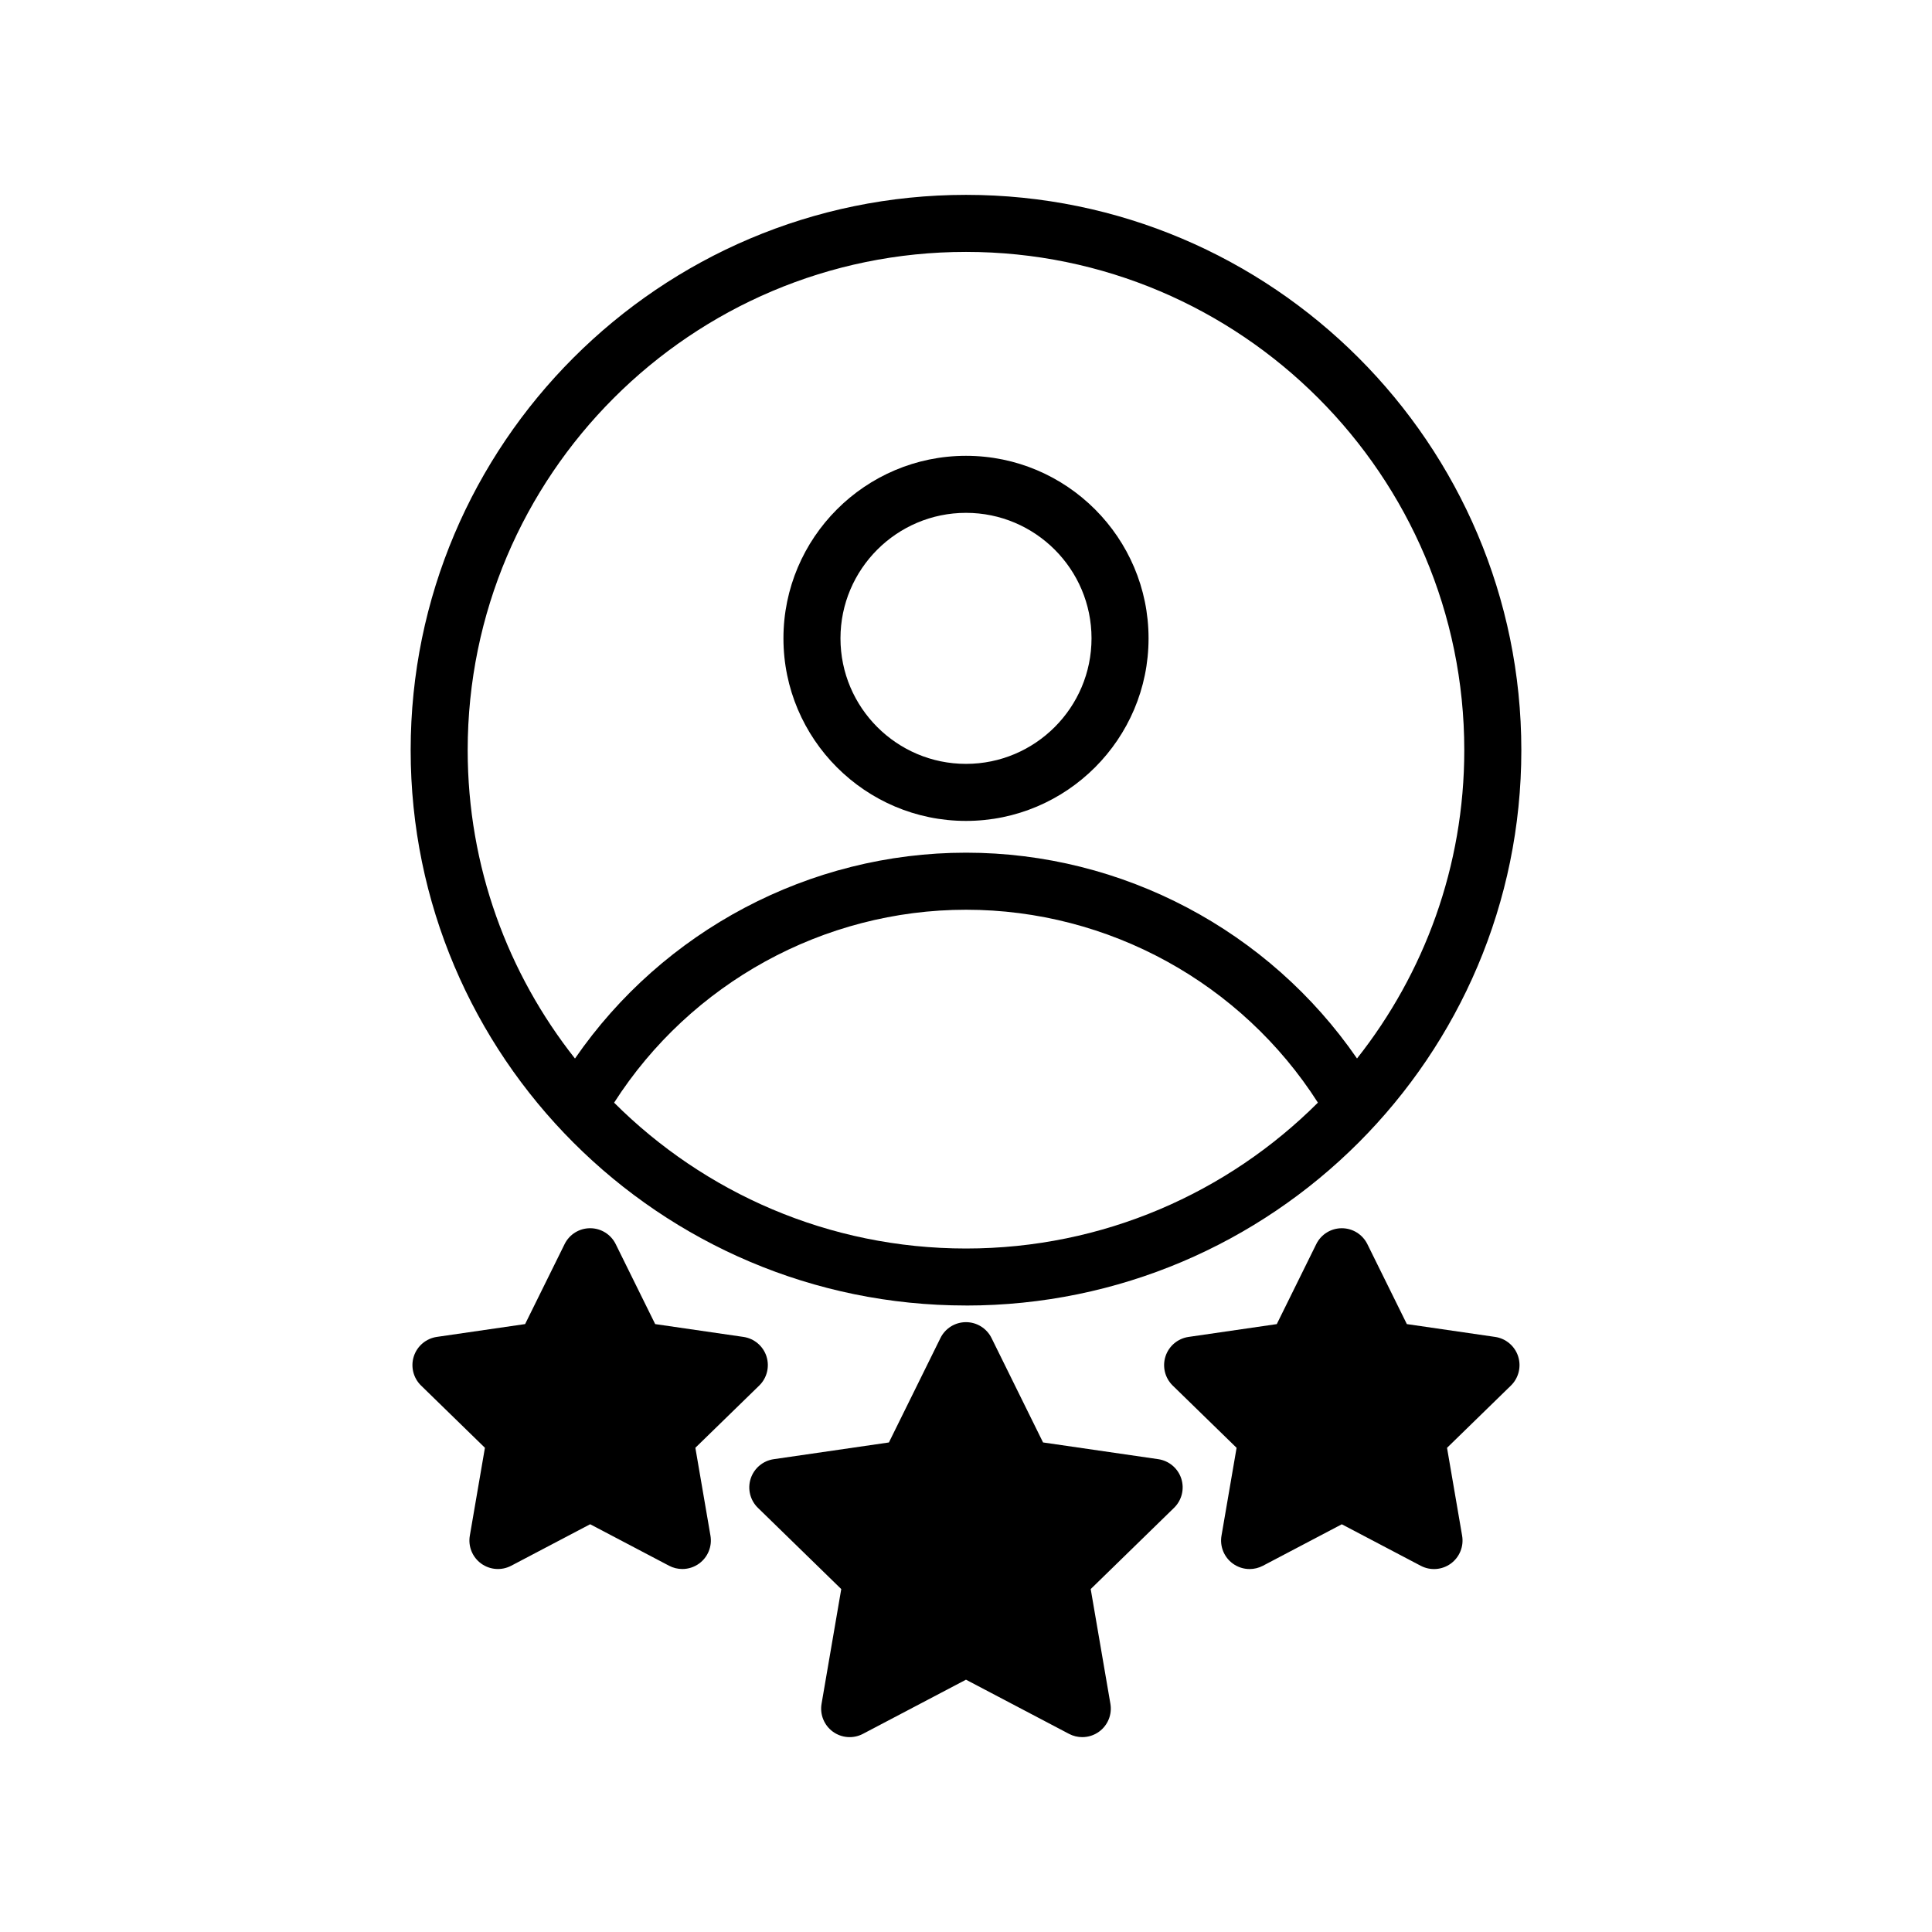
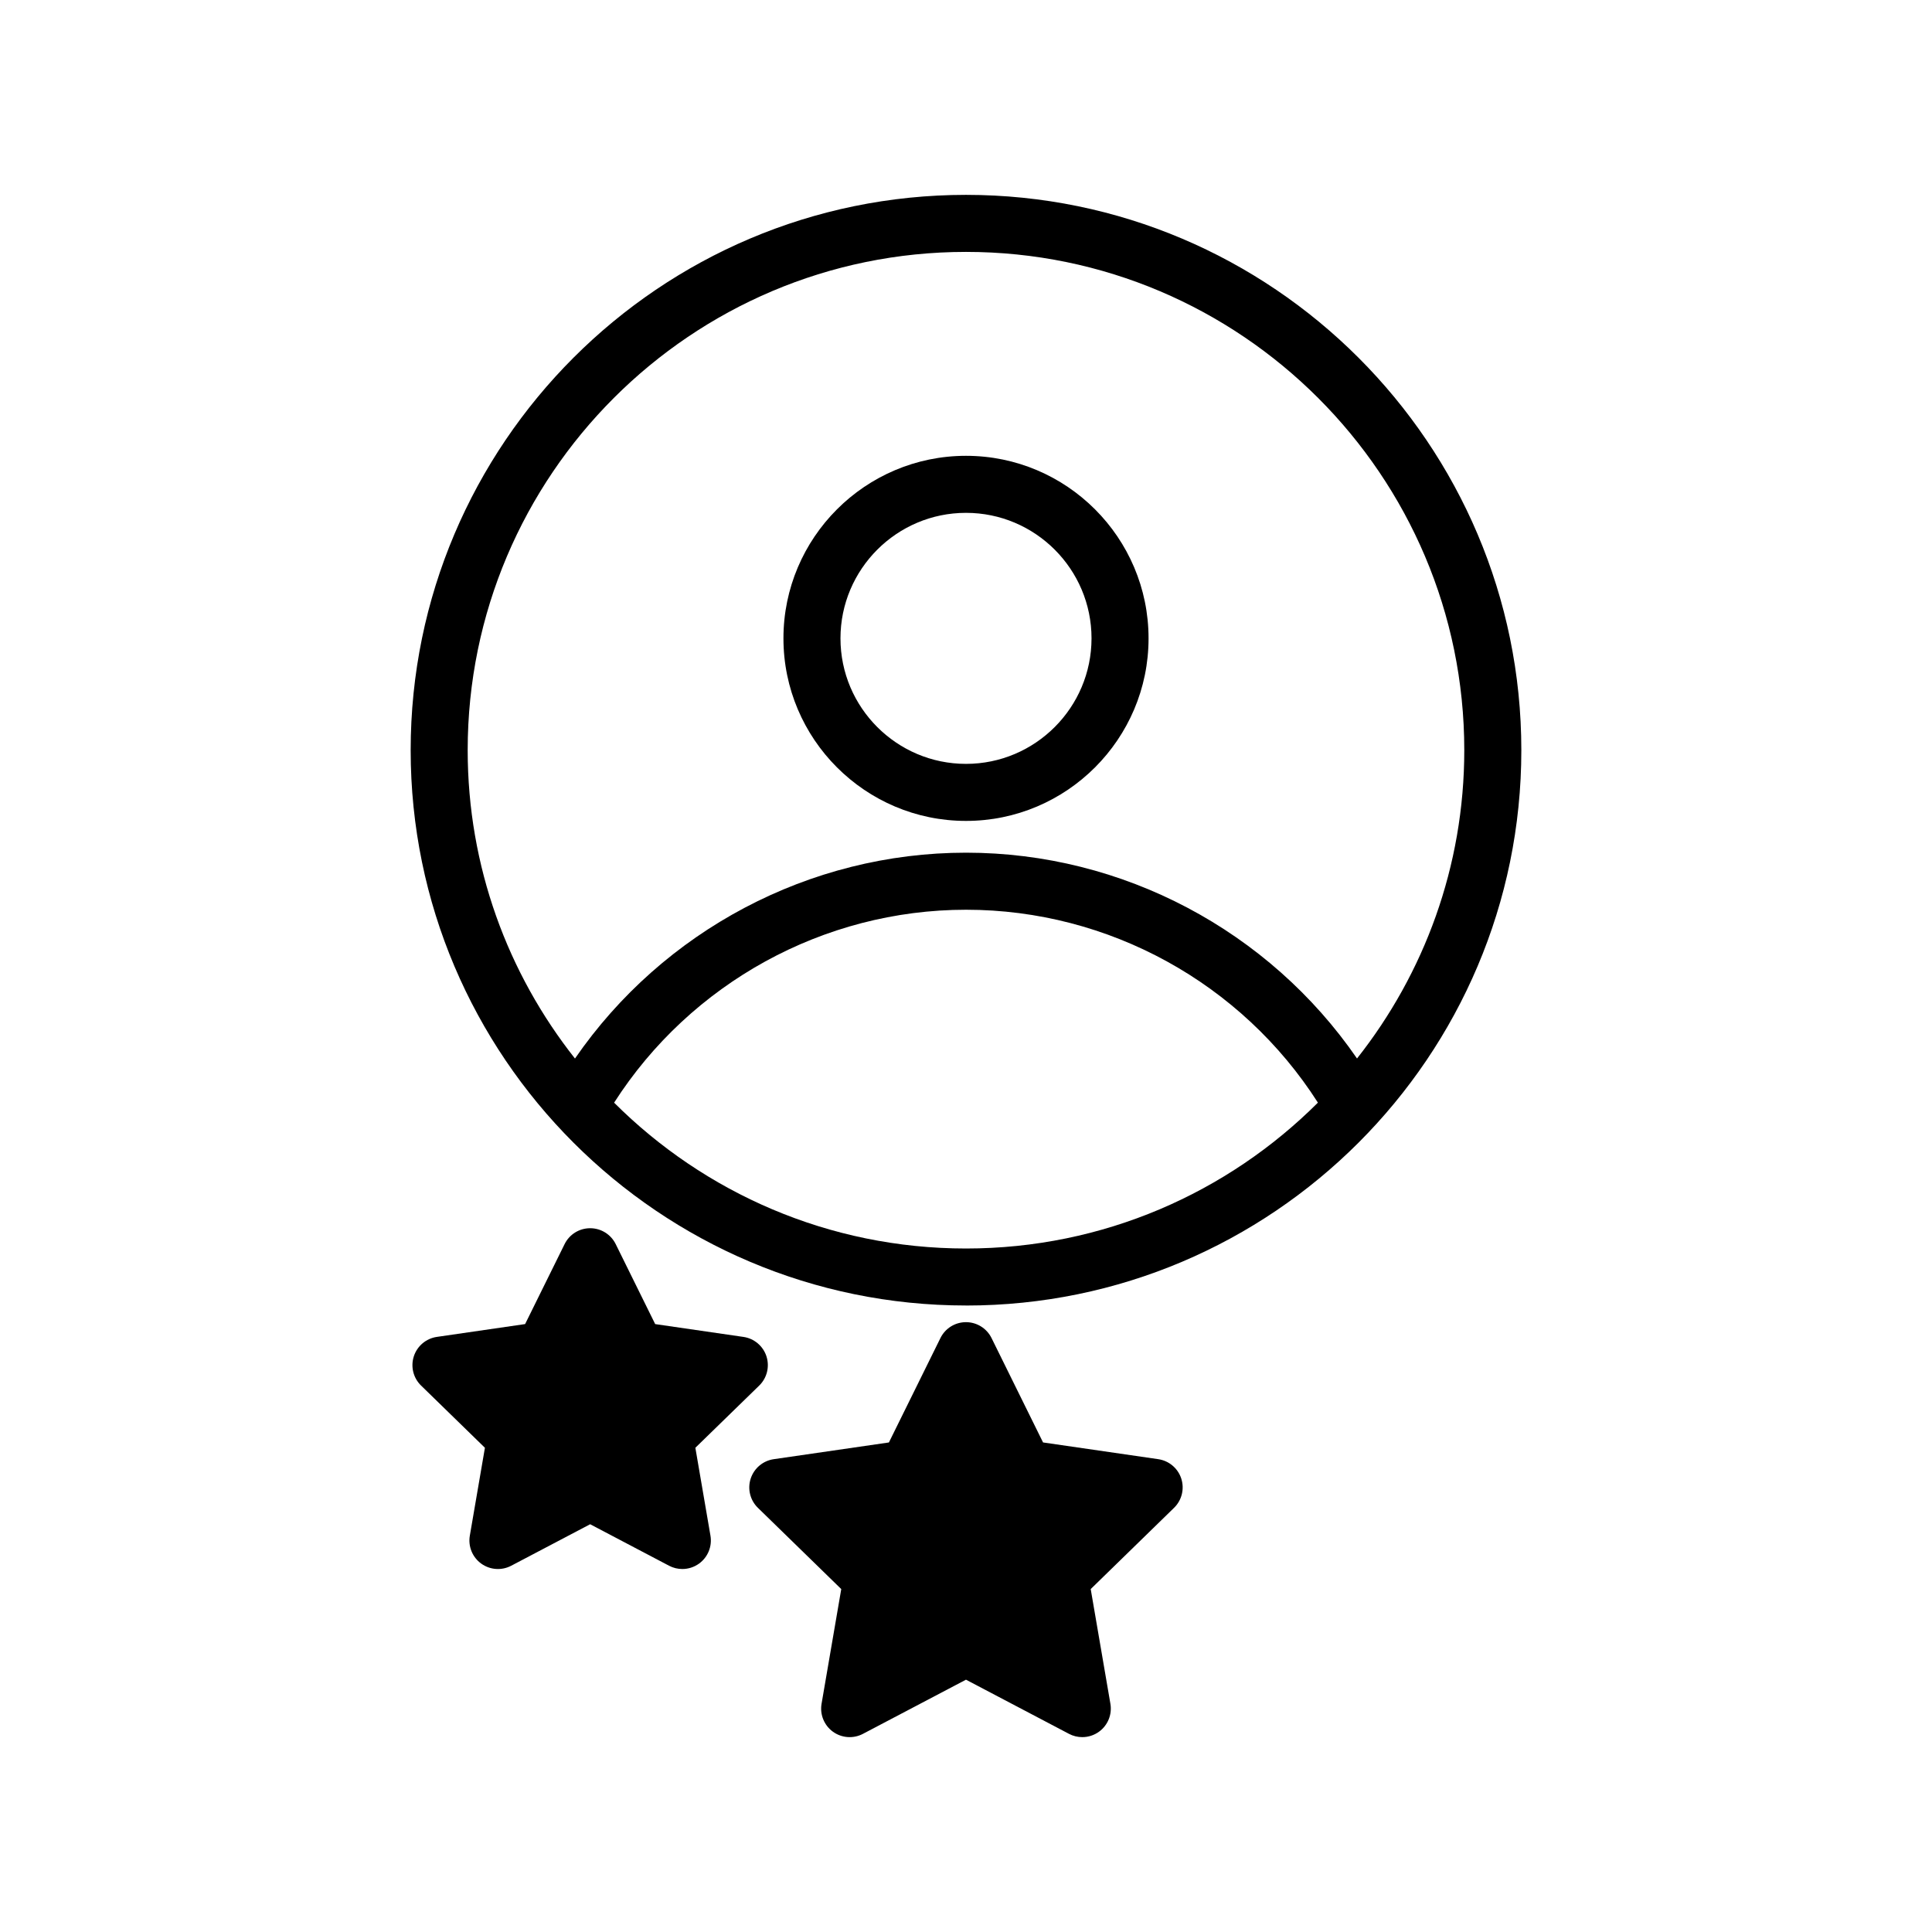
<svg xmlns="http://www.w3.org/2000/svg" fill="#000000" width="800px" height="800px" version="1.1" viewBox="144 144 512 512">
  <g>
    <path d="m400 489.98c81.152 0 147.17-66.02 147.17-147.17-0.004-81.148-66.02-147.17-147.17-147.17-81.152 0-147.17 66.02-147.17 147.17 0 81.148 66.016 147.16 147.17 147.16zm0-15.113c-36.371 0-69.352-14.781-93.254-38.648 20.281-31.656 55.496-51.129 93.281-51.129 37.805 0 73.008 19.469 93.234 51.121-23.91 23.875-56.891 38.656-93.262 38.656zm0-264.11c72.816 0 132.05 59.238 132.05 132.05 0 30.832-10.652 59.207-28.426 81.703-23.316-33.863-62.074-54.539-103.61-54.539-41.512 0-80.289 20.68-103.64 54.551-17.781-22.5-28.434-50.875-28.434-81.715 0-72.812 59.238-132.05 132.05-132.05z" />
    <path d="m400 361.55c26.676 0 48.379-21.703 48.379-48.375 0-26.676-21.703-48.379-48.379-48.379s-48.379 21.703-48.379 48.375c0 26.676 21.699 48.379 48.379 48.379zm0-81.641c18.344 0 33.266 14.922 33.266 33.262-0.004 18.34-14.926 33.262-33.266 33.262-18.344 0-33.266-14.922-33.266-33.262 0-18.336 14.922-33.262 33.266-33.262z" />
    <path d="m457.05 535.84c-0.891-2.738-3.258-4.731-6.102-5.144l-30.527-4.434-13.652-27.664c-1.27-2.578-3.898-4.211-6.773-4.211-2.879 0-5.504 1.633-6.773 4.215l-13.652 27.664-30.527 4.434c-2.844 0.414-5.211 2.406-6.102 5.144-0.891 2.734-0.152 5.734 1.91 7.746l22.09 21.531-5.219 30.402c-0.488 2.836 0.68 5.703 3.004 7.394 2.332 1.691 5.418 1.91 7.961 0.574l27.309-14.355 27.305 14.355c1.105 0.582 2.312 0.867 3.519 0.867 1.566 0 3.125-0.488 4.441-1.445 2.328-1.691 3.492-4.555 3.008-7.391l-5.219-30.402 22.086-21.531c2.062-2.012 2.801-5.012 1.914-7.75z" />
-     <path d="m546.32 503.44c-0.891-2.734-3.254-4.731-6.102-5.144l-23.387-3.398-10.465-21.191c-1.273-2.578-3.898-4.211-6.773-4.211-2.879 0-5.504 1.633-6.773 4.215l-10.461 21.191-23.387 3.398c-2.848 0.414-5.211 2.41-6.102 5.144-0.887 2.734-0.148 5.738 1.914 7.746l16.926 16.496-4 23.293c-0.488 2.836 0.68 5.703 3.008 7.391 1.32 0.957 2.879 1.445 4.441 1.445 1.207 0 2.41-0.289 3.519-0.867l20.914-10.996 20.918 10.996c2.543 1.34 5.629 1.121 7.961-0.574 2.328-1.691 3.492-4.555 3.008-7.391l-4-23.293 16.926-16.496c2.062-2.016 2.801-5.019 1.914-7.754z" />
    <path d="m347.12 503.44c-0.891-2.734-3.254-4.731-6.102-5.144l-23.387-3.398-10.461-21.191c-1.27-2.582-3.898-4.215-6.773-4.215-2.879 0-5.504 1.633-6.773 4.211l-10.465 21.191-23.387 3.398c-2.848 0.414-5.211 2.41-6.102 5.144-0.887 2.734-0.148 5.738 1.914 7.746l16.926 16.496-4 23.293c-0.488 2.836 0.68 5.703 3.008 7.391 2.336 1.695 5.418 1.91 7.961 0.574l20.918-10.996 20.914 10.996c1.105 0.582 2.312 0.867 3.519 0.867 1.566 0 3.125-0.488 4.441-1.445 2.328-1.691 3.492-4.555 3.008-7.391l-4-23.293 16.926-16.488c2.059-2.008 2.797-5.012 1.914-7.746z" />
  </g>
</svg>